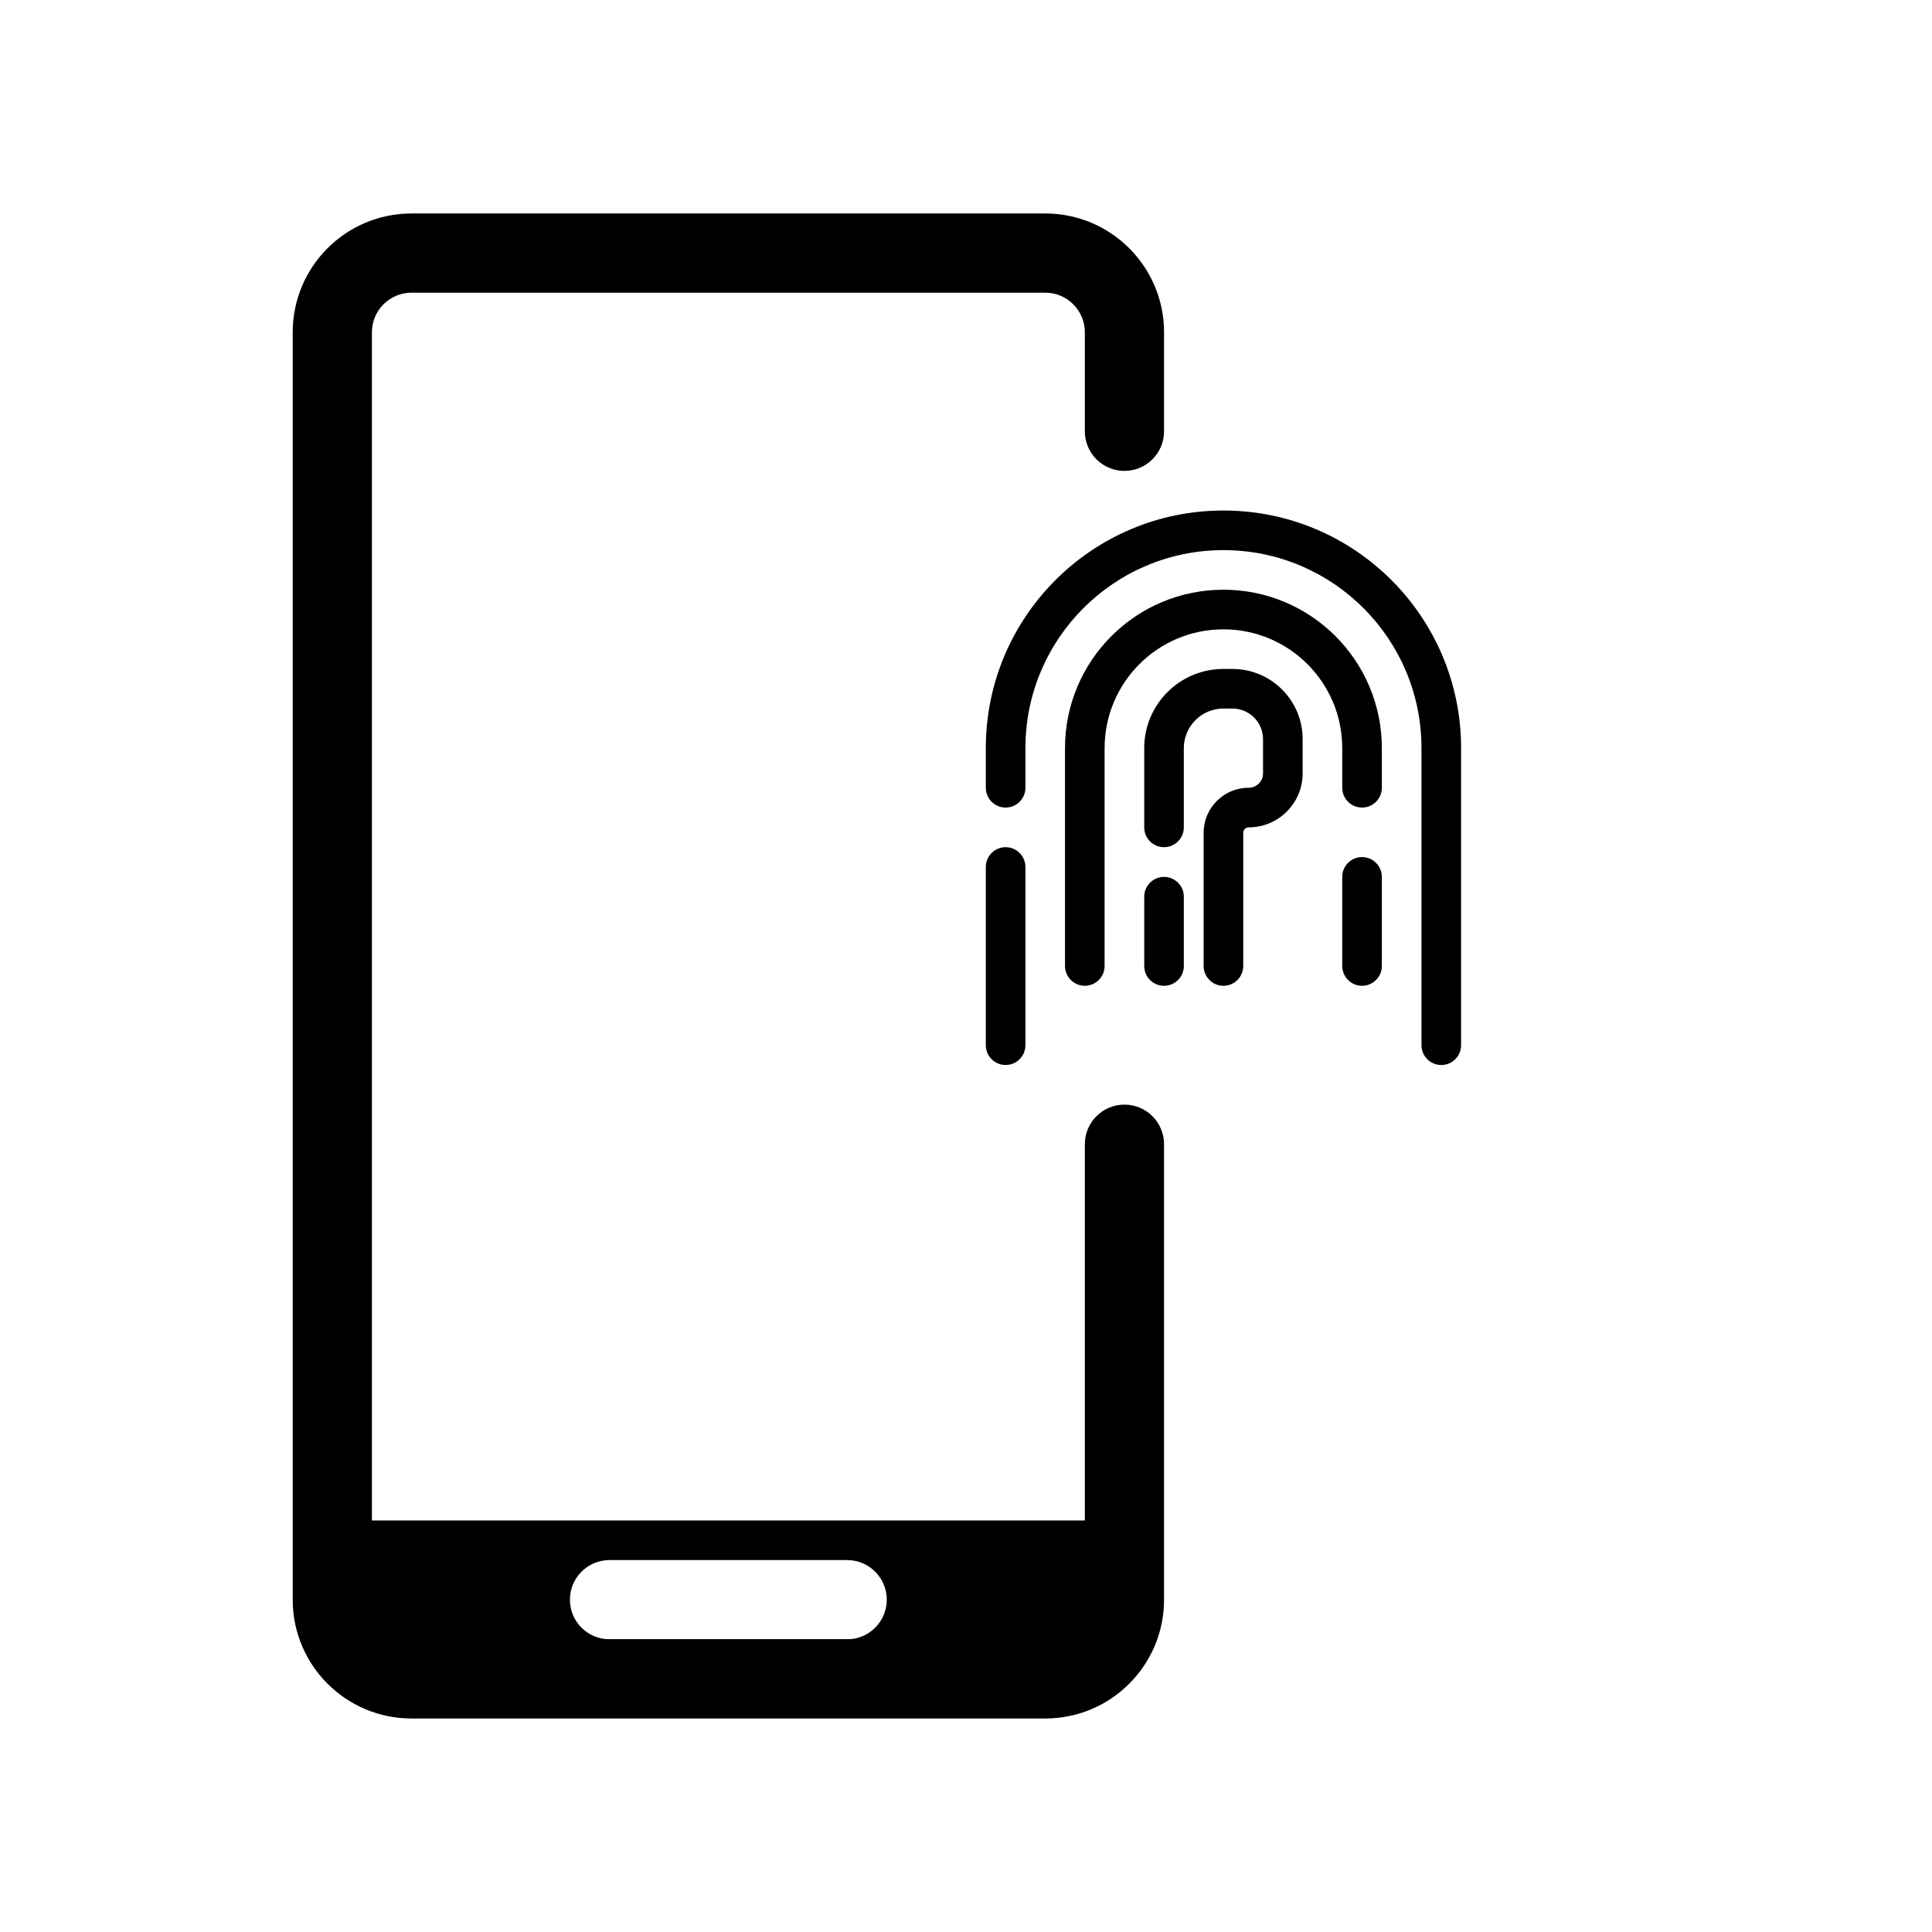
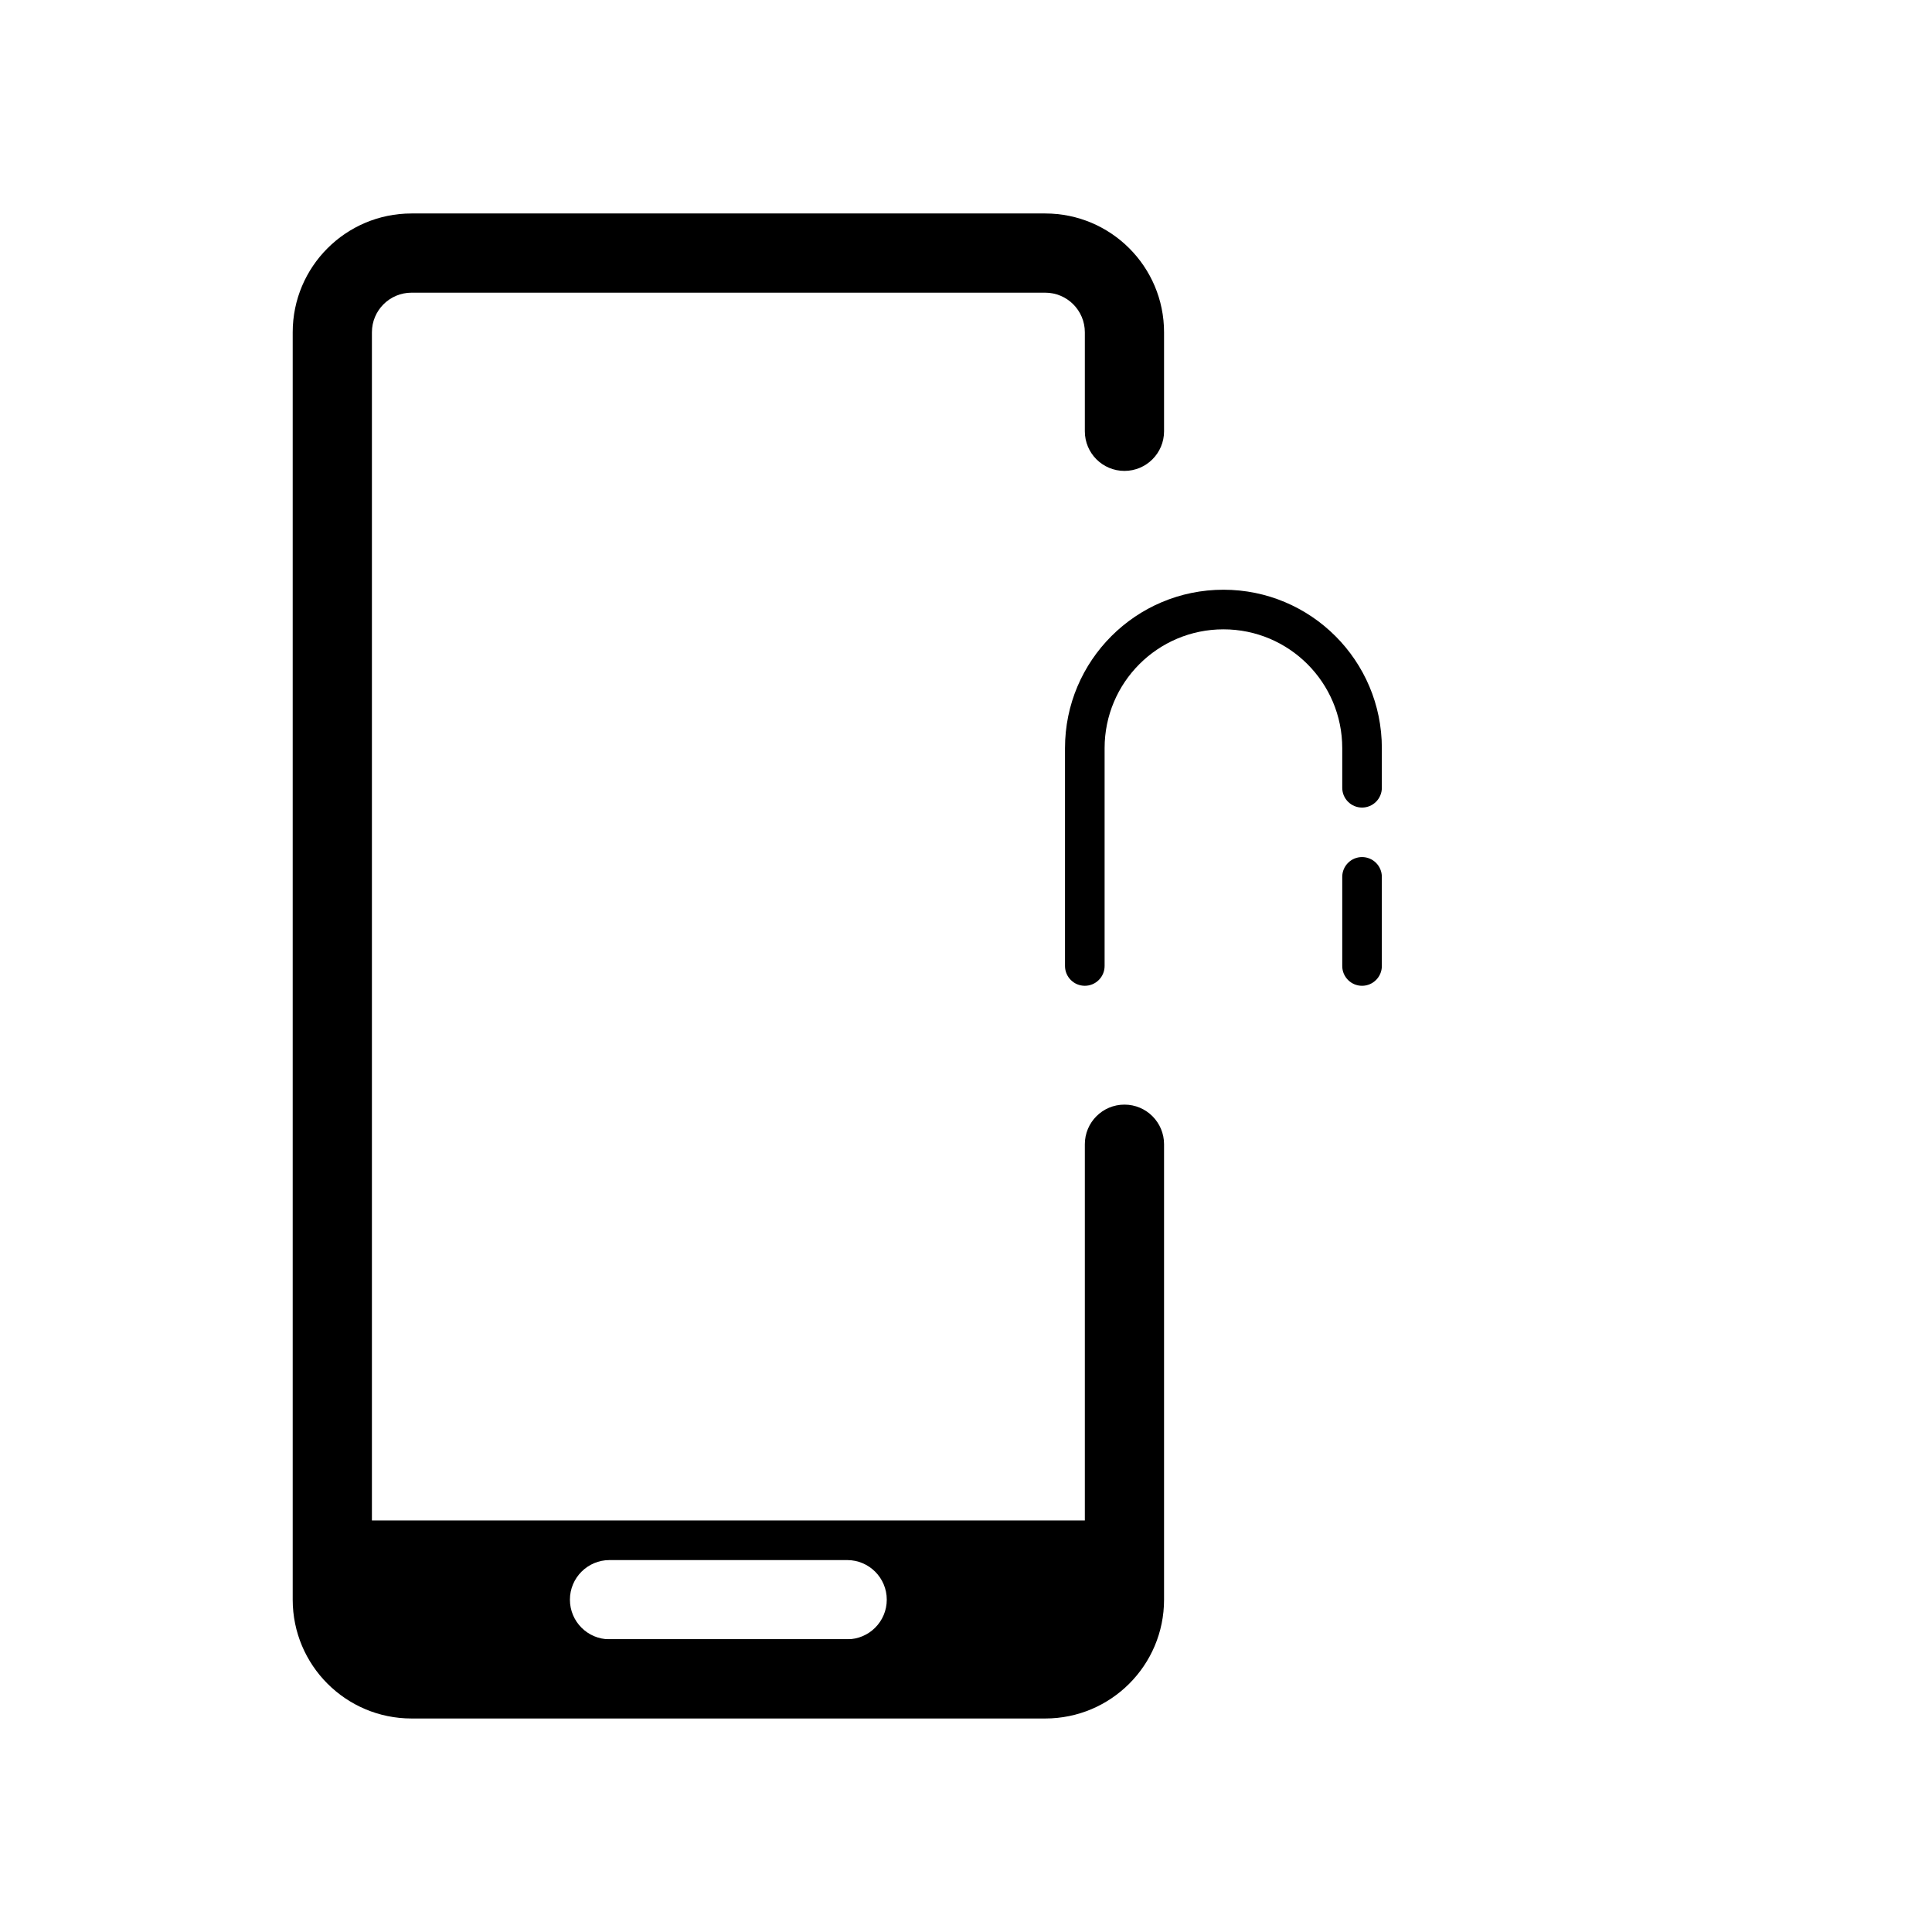
<svg xmlns="http://www.w3.org/2000/svg" fill="#000000" width="800px" height="800px" version="1.1" viewBox="144 144 512 512">
  <g fill-rule="evenodd">
    <path d="m441.98 546.94h-209.92v20.992c0 11.594 9.398 20.992 20.992 20.992h167.94c11.594 0 20.992-9.398 20.992-20.992zm-136.45 10.496c-5.797 0-10.496 4.699-10.496 10.496s4.699 10.496 10.496 10.496h62.977c5.797 0 10.496-4.699 10.496-10.496s-4.699-10.496-10.496-10.496z" />
    <path d="m221.57 232.06c0-17.391 14.098-31.488 31.488-31.488h167.94c17.391 0 31.488 14.098 31.488 31.488v26.238c0 5.797-4.699 10.496-10.496 10.496s-10.496-4.699-10.496-10.496v-26.238c0-5.797-4.699-10.496-10.496-10.496h-167.94c-5.797 0-10.496 4.699-10.496 10.496v335.87c0 5.797 4.699 10.496 10.496 10.496h167.94c5.797 0 10.496-4.699 10.496-10.496v-120.7c0-5.797 4.699-10.496 10.496-10.496s10.496 4.699 10.496 10.496v120.7c0 17.391-14.098 31.488-31.488 31.488h-167.94c-17.391 0-31.488-14.098-31.488-31.488z" />
-     <path d="m405.25 342.27c0-34.781 28.195-62.977 62.977-62.977s62.977 28.195 62.977 62.977v78.723c0 2.894-2.352 5.246-5.25 5.246-2.894 0-5.246-2.352-5.246-5.246v-78.723c0-28.984-23.496-52.48-52.48-52.48s-52.48 23.496-52.48 52.48v10.496c0 2.898-2.352 5.25-5.246 5.25-2.898 0-5.25-2.352-5.25-5.25zm5.25 26.242c2.894 0 5.246 2.348 5.246 5.246v47.234c0 2.894-2.352 5.246-5.246 5.246-2.898 0-5.25-2.352-5.25-5.246v-47.234c0-2.898 2.352-5.246 5.25-5.246z" />
    <path d="m468.22 310.78c-17.391 0-31.488 14.098-31.488 31.488v57.73c0 2.894-2.352 5.246-5.246 5.246-2.898 0-5.25-2.352-5.25-5.246v-57.73c0-23.188 18.797-41.984 41.984-41.984s41.984 18.797 41.984 41.984v10.496c0 2.898-2.352 5.25-5.25 5.25-2.894 0-5.246-2.352-5.246-5.25v-10.496c0-17.391-14.098-31.488-31.488-31.488zm36.734 60.352c2.898 0 5.25 2.352 5.25 5.25v23.617c0 2.894-2.352 5.246-5.25 5.246-2.894 0-5.246-2.352-5.246-5.246v-23.617c0-2.898 2.352-5.25 5.246-5.25z" />
-     <path d="m447.23 342.27c0-11.594 9.398-20.992 20.992-20.992h2.387c10.273 0 18.605 8.332 18.605 18.605v9.066c0 7.906-6.406 14.312-14.312 14.312-0.789 0-1.43 0.641-1.43 1.434v35.305c0 2.894-2.352 5.246-5.25 5.246-2.898 0-5.246-2.352-5.246-5.246v-35.305c0-6.59 5.34-11.93 11.926-11.93 2.109 0 3.816-1.707 3.816-3.816v-9.066c0-4.477-3.633-8.109-8.109-8.109h-2.387c-5.797 0-10.496 4.699-10.496 10.496v20.992c0 2.898-2.352 5.25-5.246 5.25-2.898 0-5.25-2.352-5.25-5.25zm5.25 34.113c2.894 0 5.246 2.352 5.246 5.246v18.371c0 2.894-2.352 5.246-5.246 5.246-2.898 0-5.25-2.352-5.25-5.246v-18.371c0-2.894 2.352-5.246 5.25-5.246z" />
  </g>
</svg>